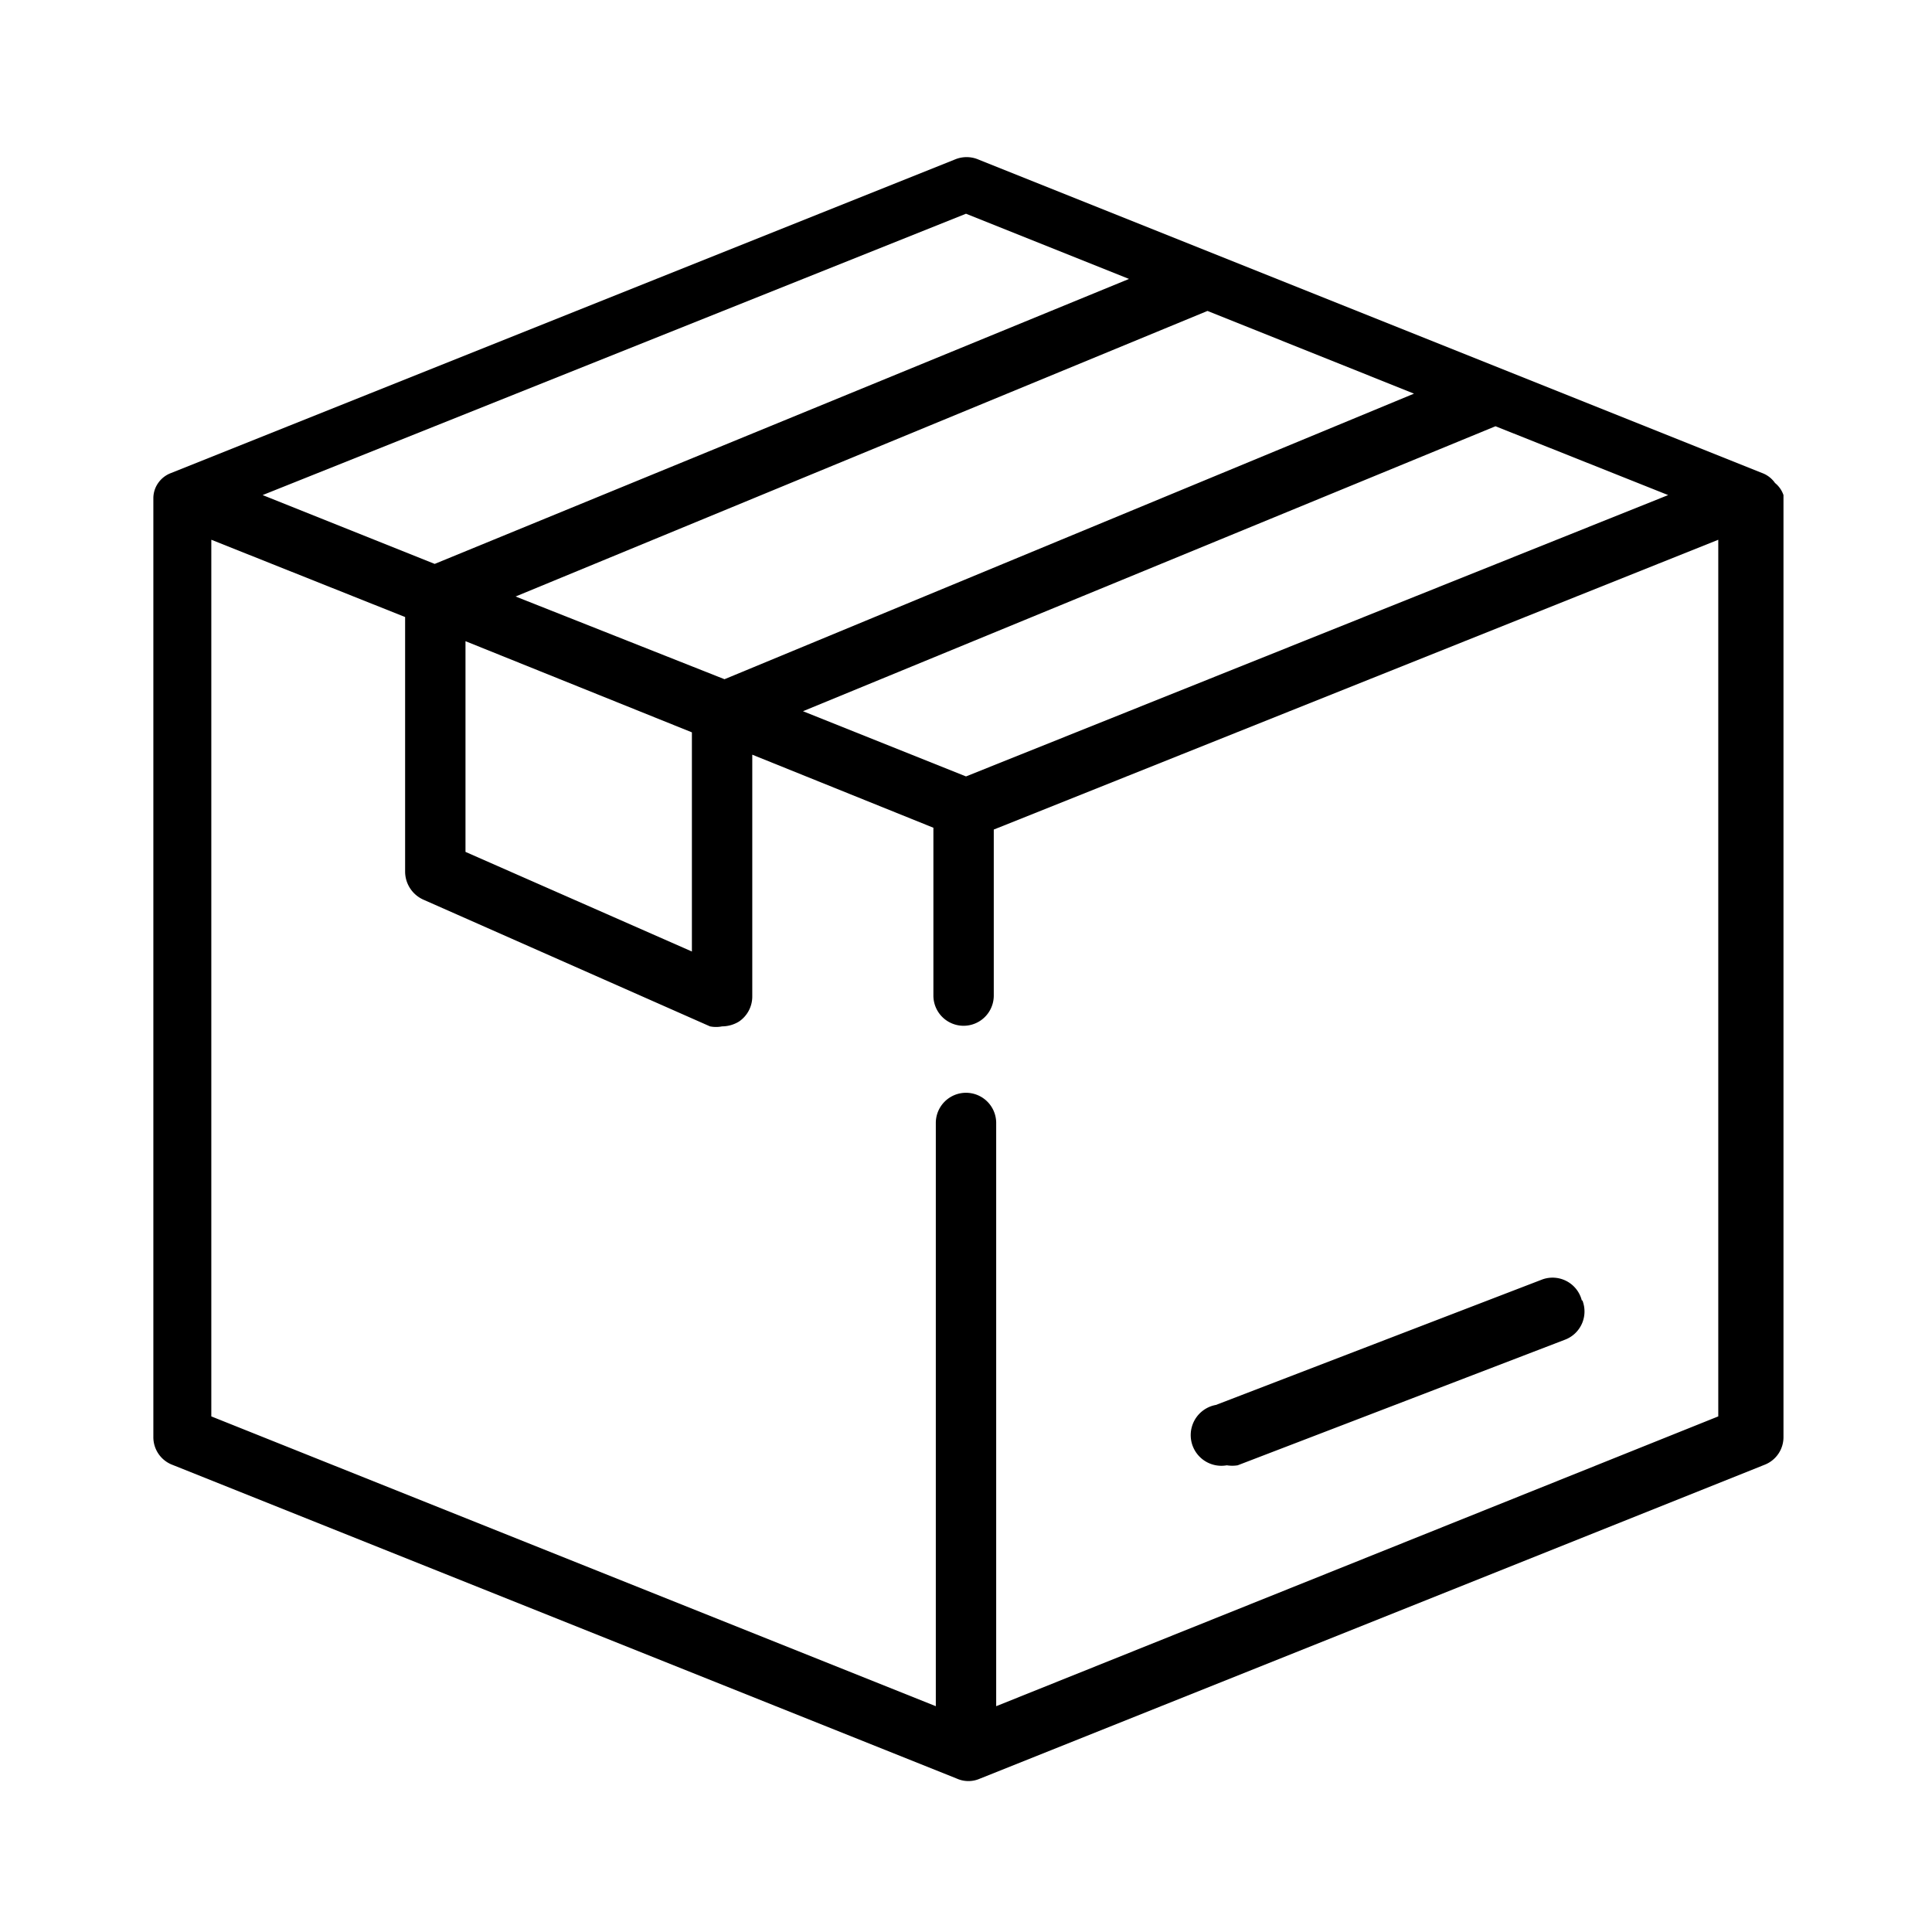
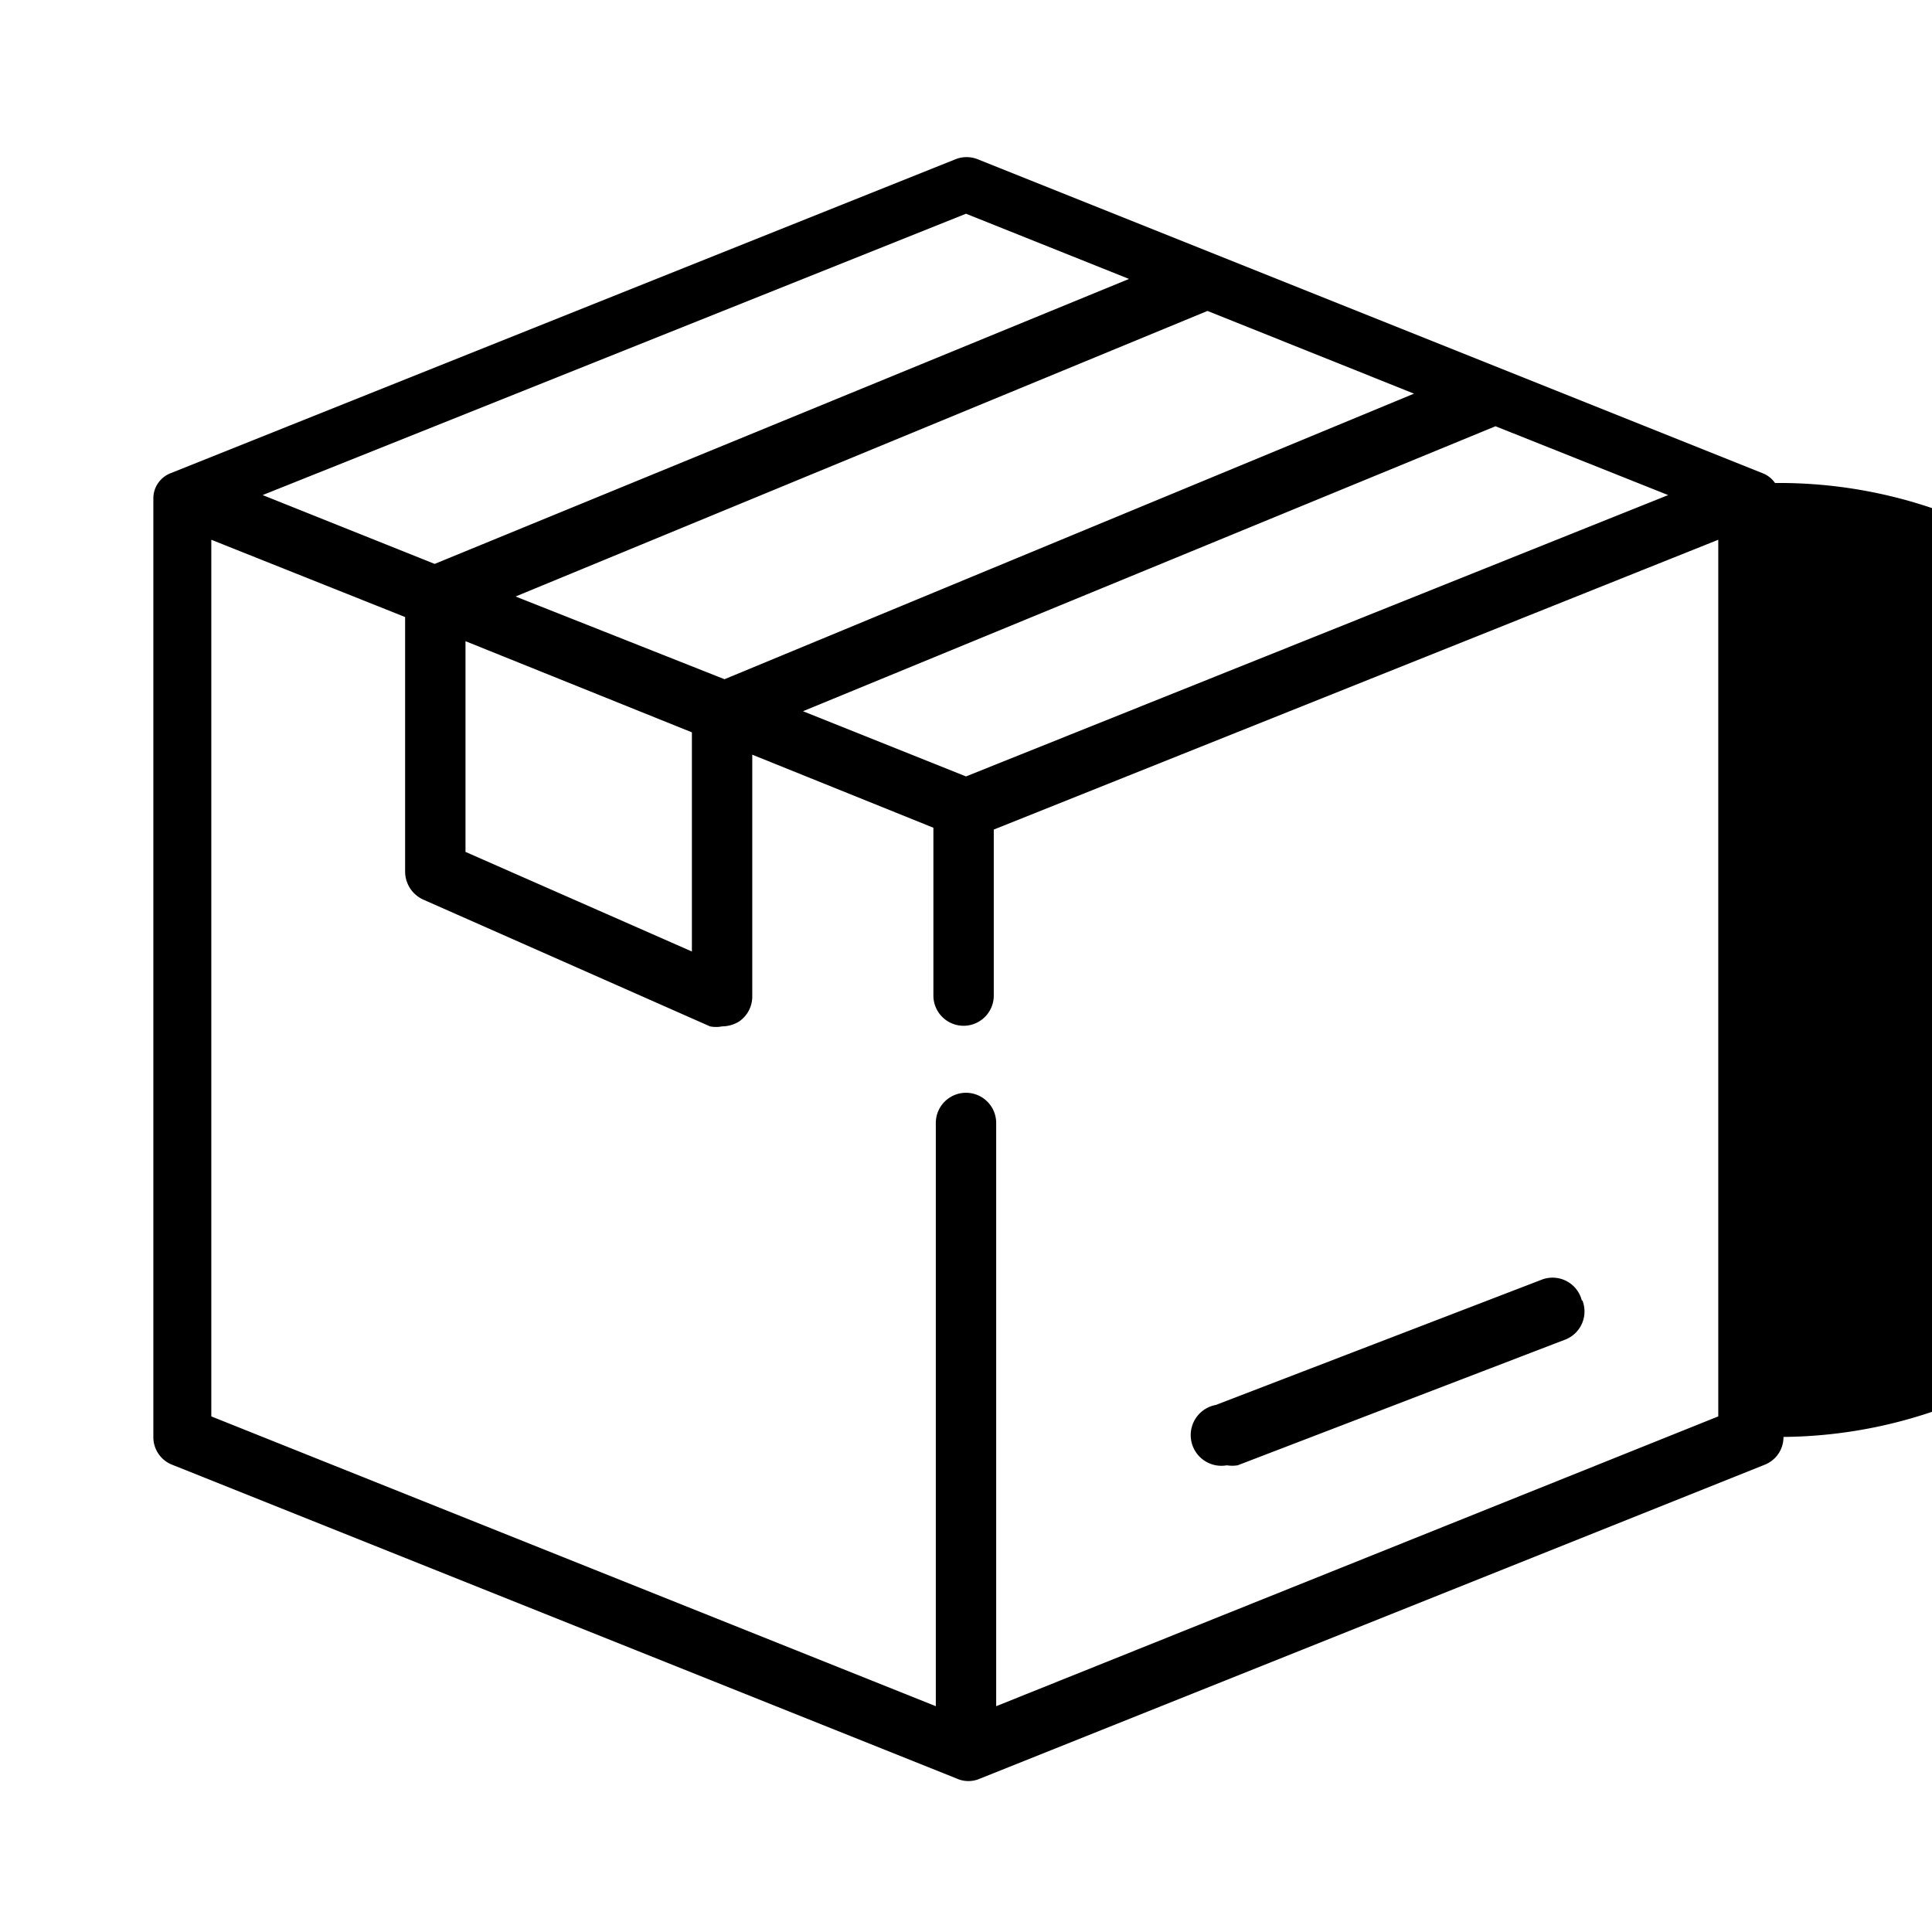
<svg xmlns="http://www.w3.org/2000/svg" height="100px" width="100px" fill="#000000" viewBox="0 0 32 32" x="0px" y="0px">
  <title>package closed</title>
-   <path d="M29.4,8l0,0a.45.45,0,0,0-.2-.16h0l-13-5.2a.5.5,0,0,0-.38,0l-13,5.2h0a.45.45,0,0,0-.2.16l0,0a.44.44,0,0,0-.08.25V23.8a.49.49,0,0,0,.31.46l13,5.2a.47.47,0,0,0,.38,0l13-5.2a.49.49,0,0,0,.31-.46V8.2A.44.44,0,0,0,29.4,8ZM16,12.86l-2.7-1.08L24.77,7.06,27.63,8.2ZM7.71,10.62l3.75,1.51v3.63L7.71,14.11Zm.83-.74L20,5.15l3.42,1.37L12,11.25ZM16,3.54l2.7,1.08L7.2,9.34,4.35,8.2Zm.5,24.72V18.6a.5.5,0,1,0-1,0v9.66l-12-4.8V8.94l3.21,1.28v4.22a.51.51,0,0,0,.3.46L11.76,17a.51.51,0,0,0,.2,0,.54.54,0,0,0,.28-.08.5.5,0,0,0,.22-.42v-4l3,1.21v2.78a.5.5,0,0,0,1,0V13.74l12-4.8V23.46Zm9.71-6.72a.5.5,0,0,1-.29.65L20.5,24.27a.57.57,0,0,1-.18,0,.5.5,0,0,1-.18-1l5.41-2.08A.5.5,0,0,1,26.2,21.54Z" />
+   <path d="M29.4,8l0,0a.45.45,0,0,0-.2-.16h0l-13-5.2a.5.5,0,0,0-.38,0l-13,5.2h0a.45.45,0,0,0-.2.16l0,0a.44.44,0,0,0-.08.25V23.8a.49.49,0,0,0,.31.46l13,5.2a.47.47,0,0,0,.38,0l13-5.2a.49.49,0,0,0,.31-.46A.44.44,0,0,0,29.4,8ZM16,12.86l-2.7-1.08L24.77,7.06,27.63,8.2ZM7.71,10.62l3.75,1.51v3.63L7.71,14.11Zm.83-.74L20,5.15l3.42,1.37L12,11.25ZM16,3.54l2.7,1.08L7.2,9.34,4.35,8.2Zm.5,24.72V18.6a.5.5,0,1,0-1,0v9.66l-12-4.8V8.94l3.21,1.28v4.22a.51.51,0,0,0,.3.46L11.76,17a.51.51,0,0,0,.2,0,.54.54,0,0,0,.28-.08.5.5,0,0,0,.22-.42v-4l3,1.21v2.78a.5.5,0,0,0,1,0V13.74l12-4.8V23.46Zm9.71-6.72a.5.5,0,0,1-.29.65L20.5,24.27a.57.57,0,0,1-.18,0,.5.5,0,0,1-.18-1l5.41-2.08A.5.5,0,0,1,26.2,21.54Z" />
</svg>